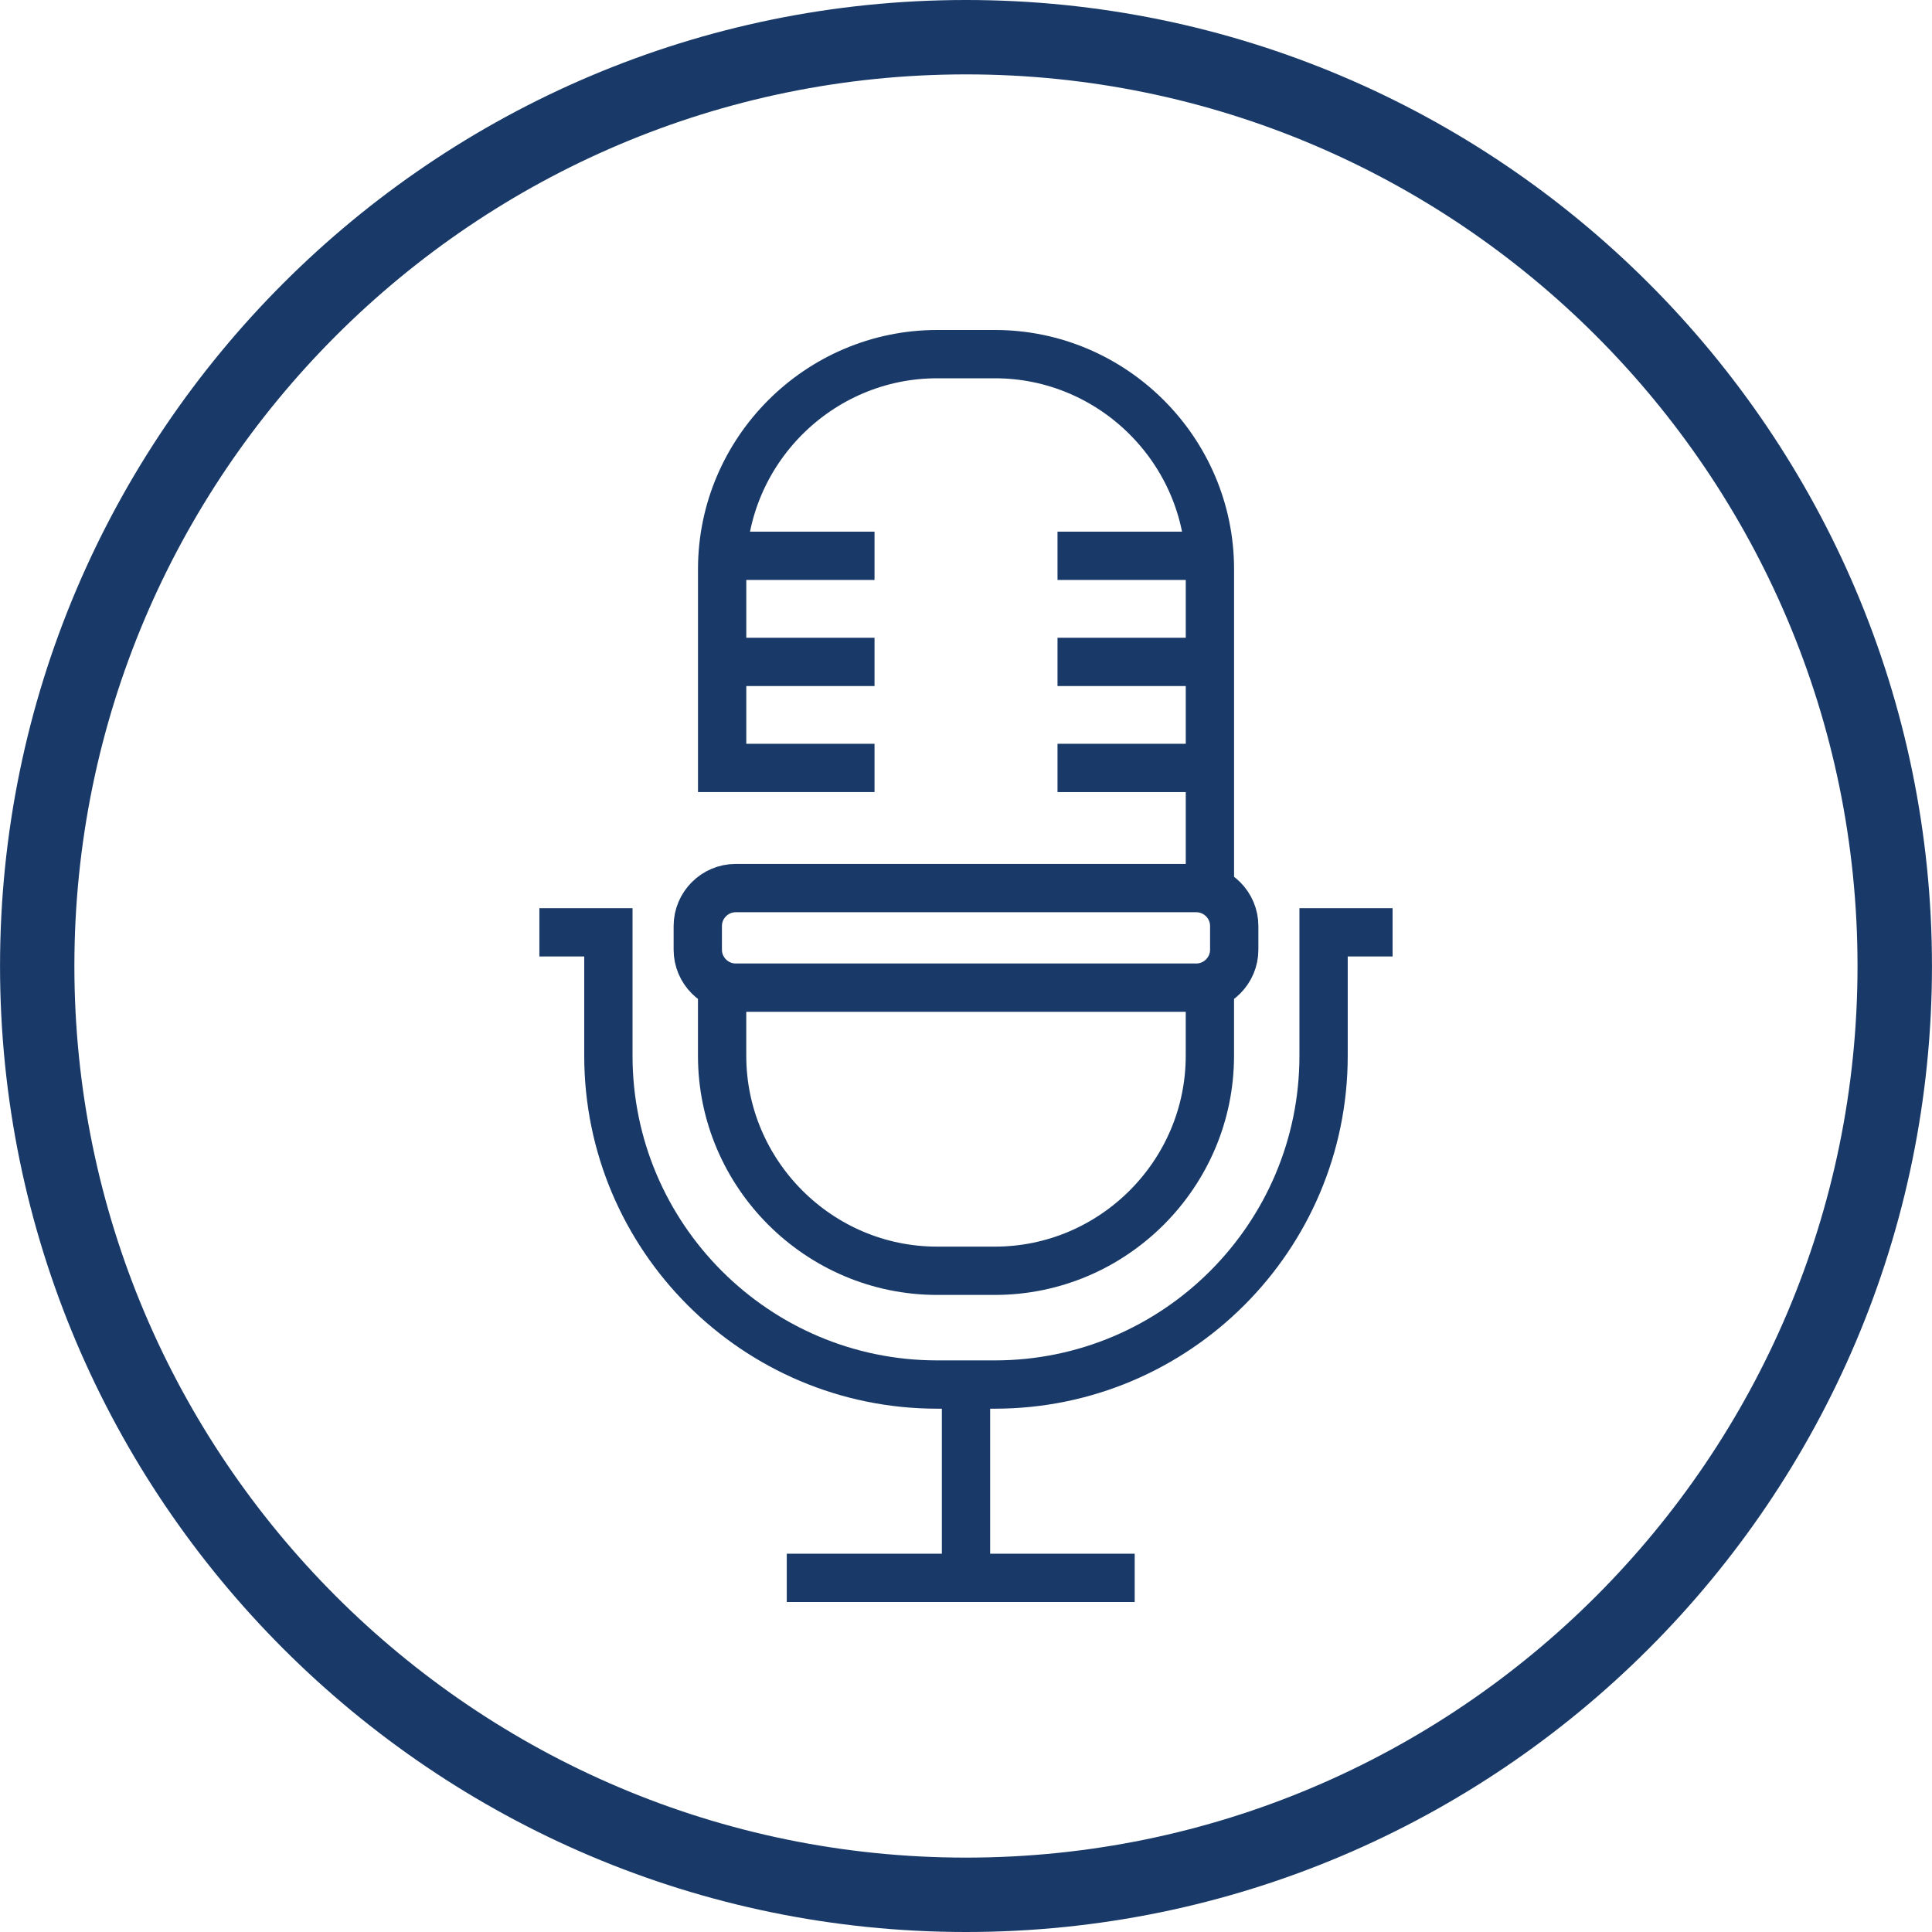
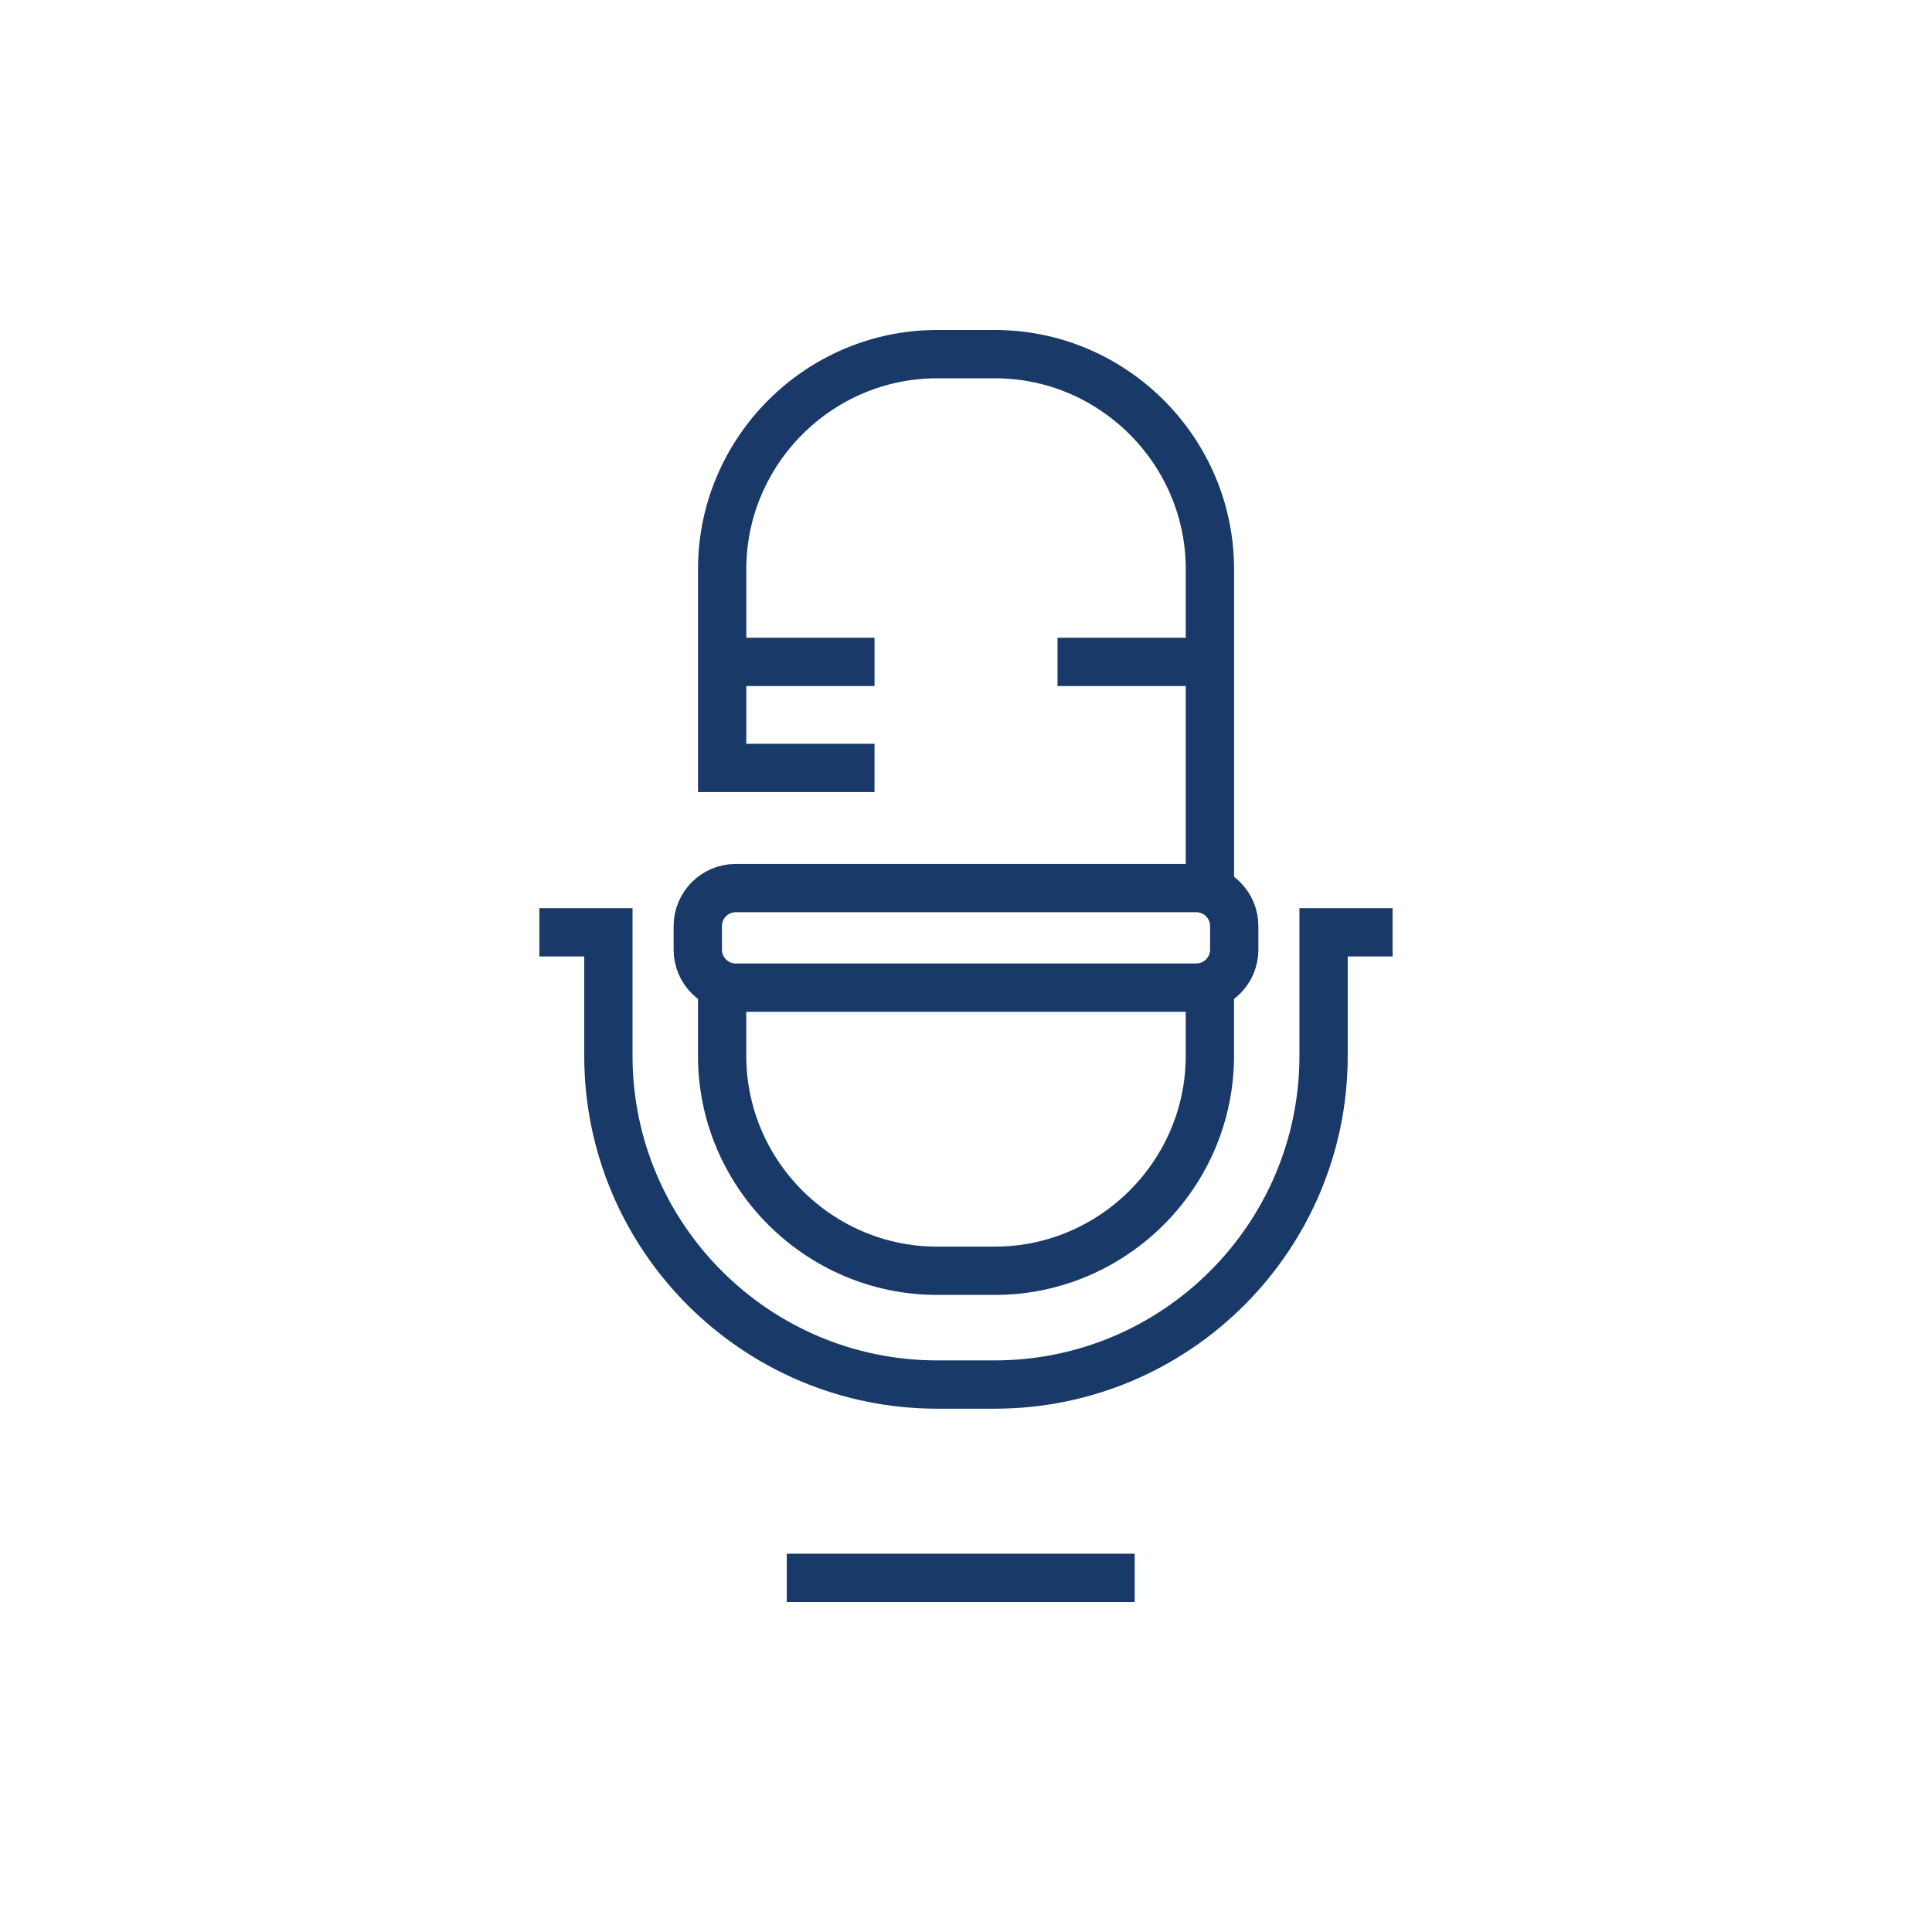
<svg xmlns="http://www.w3.org/2000/svg" version="1.1" id="Layer_1" x="0px" y="0px" viewBox="0 0 60 60" enable-background="new 0 0 60 60" xml:space="preserve">
  <g>
    <g>
      <g>
-         <path fill="#193A68" d="M30,0C13.46,0,0.001,13.459,0.001,30C0.001,46.541,13.46,60,30,60s29.999-13.459,29.999-30     C59.999,13.459,46.54,0,30,0L30,0z M30,57.69C14.734,57.69,2.31,45.268,2.31,30S14.734,2.31,30,2.31S57.687,14.732,57.687,30     S45.266,57.69,30,57.69L30,57.69z M30,57.69" />
-       </g>
+         </g>
    </g>
  </g>
  <g>
    <path fill="none" stroke="#193A68" stroke-width="1.5" stroke-miterlimit="10" d="M37.574,30.647v2.141   c0,3.672-3.005,6.677-6.677,6.677h-1.794c-3.672,0-6.677-3.005-6.677-6.677v-2.141" />
    <g>
      <g>
-         <line fill="none" stroke="#193A68" stroke-width="1.5" stroke-miterlimit="10" x1="22.587" y1="17.261" x2="27.159" y2="17.261" />
        <line fill="none" stroke="#193A68" stroke-width="1.5" stroke-miterlimit="10" x1="22.587" y1="20.556" x2="27.159" y2="20.556" />
        <path fill="none" stroke="#193A68" stroke-width="1.5" stroke-miterlimit="10" d="M27.159,23.849h-4.732v-6.174     c0-3.672,3.004-6.677,6.677-6.677h1.794c3.671,0,6.677,3.005,6.677,6.677v9.834" />
      </g>
      <g>
-         <line fill="none" stroke="#193A68" stroke-width="1.5" stroke-miterlimit="10" x1="32.842" y1="17.261" x2="37.414" y2="17.261" />
        <line fill="none" stroke="#193A68" stroke-width="1.5" stroke-miterlimit="10" x1="32.842" y1="20.556" x2="37.414" y2="20.556" />
-         <line fill="none" stroke="#193A68" stroke-width="1.5" stroke-miterlimit="10" x1="32.842" y1="23.849" x2="37.414" y2="23.849" />
      </g>
    </g>
    <line fill="none" stroke="#193A68" stroke-width="1.5" stroke-miterlimit="10" x1="24.434" y1="49.002" x2="35.239" y2="49.002" />
-     <line fill="none" stroke="#193A68" stroke-width="1.5" stroke-miterlimit="10" x1="30" y1="43.248" x2="30" y2="48.941" />
    <g>
      <path fill="none" stroke="#193A68" stroke-width="1.5" stroke-miterlimit="10" d="M38.33,29.494c0,0.648-0.53,1.178-1.178,1.178    H22.848c-0.648,0-1.178-0.53-1.178-1.178v-0.736c0-0.648,0.53-1.178,1.178-1.178h14.304c0.648,0,1.178,0.53,1.178,1.178V29.494z" />
    </g>
    <path fill="none" stroke="#193A68" stroke-width="1.5" stroke-miterlimit="10" d="M43.248,28.954h-2.143v3.834   c0,5.63-4.58,10.21-10.21,10.21h-1.791c-5.629,0-10.21-4.58-10.21-10.21v-3.834h-2.143" />
  </g>
</svg>